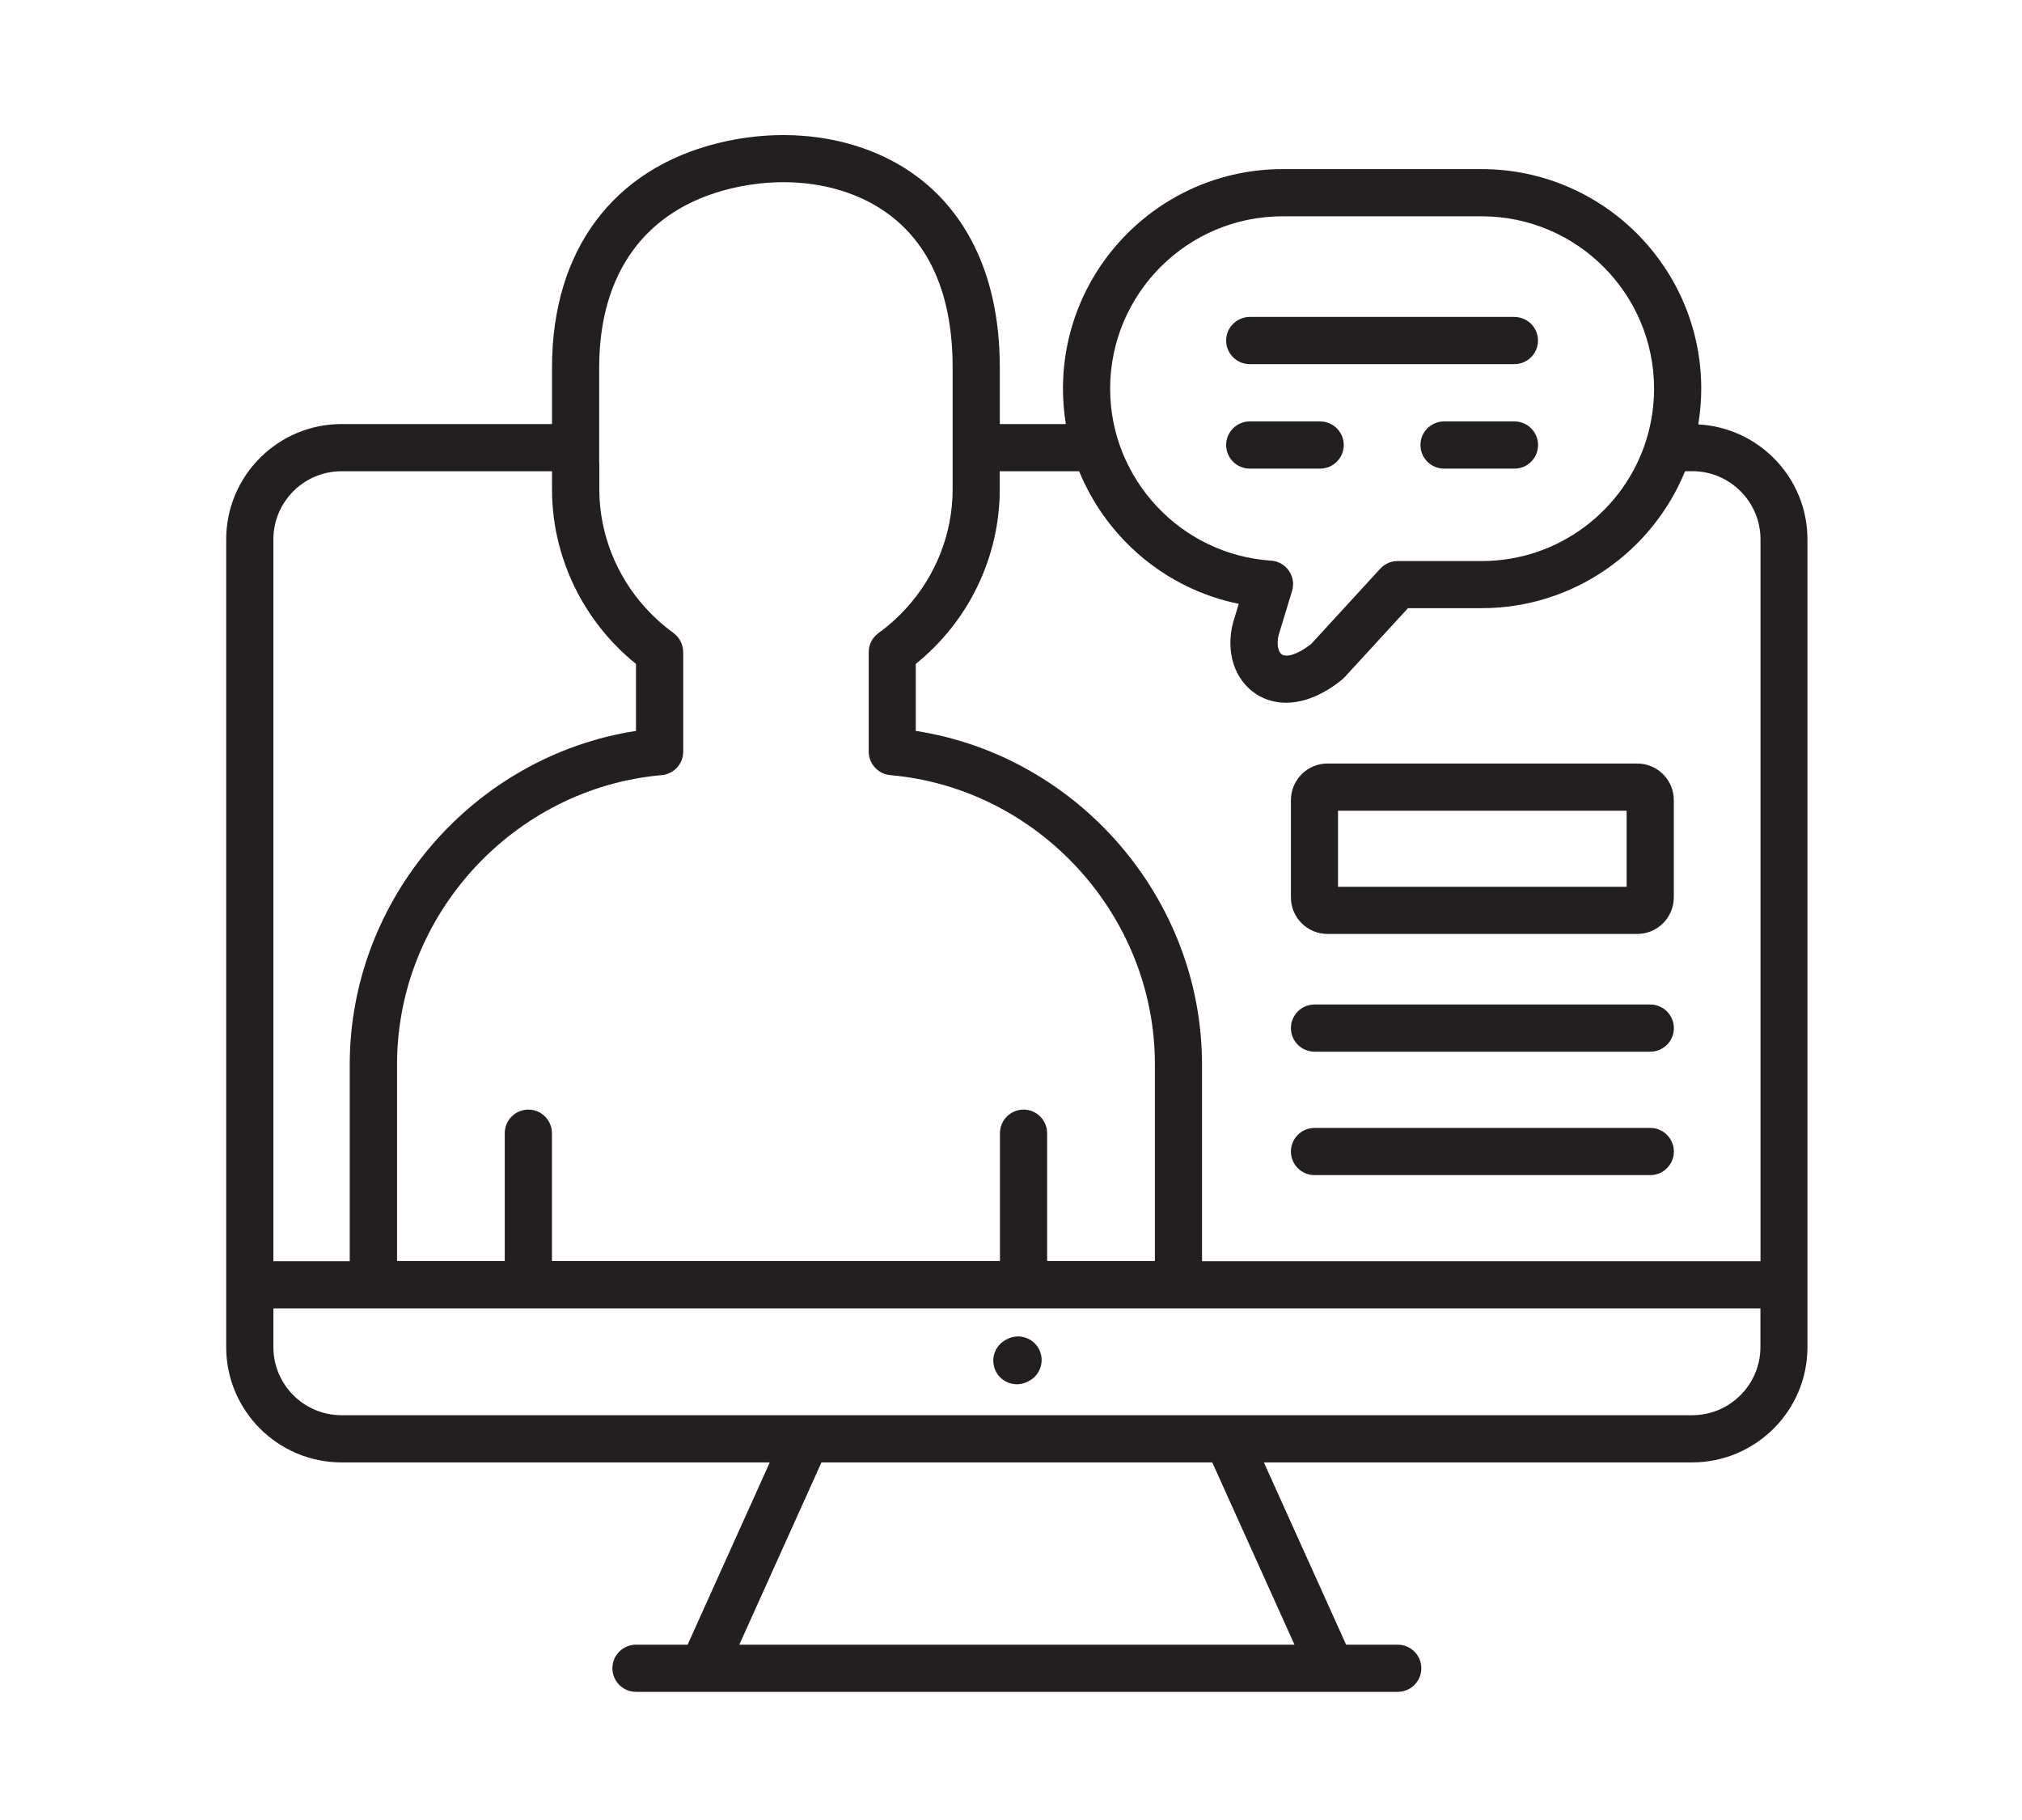
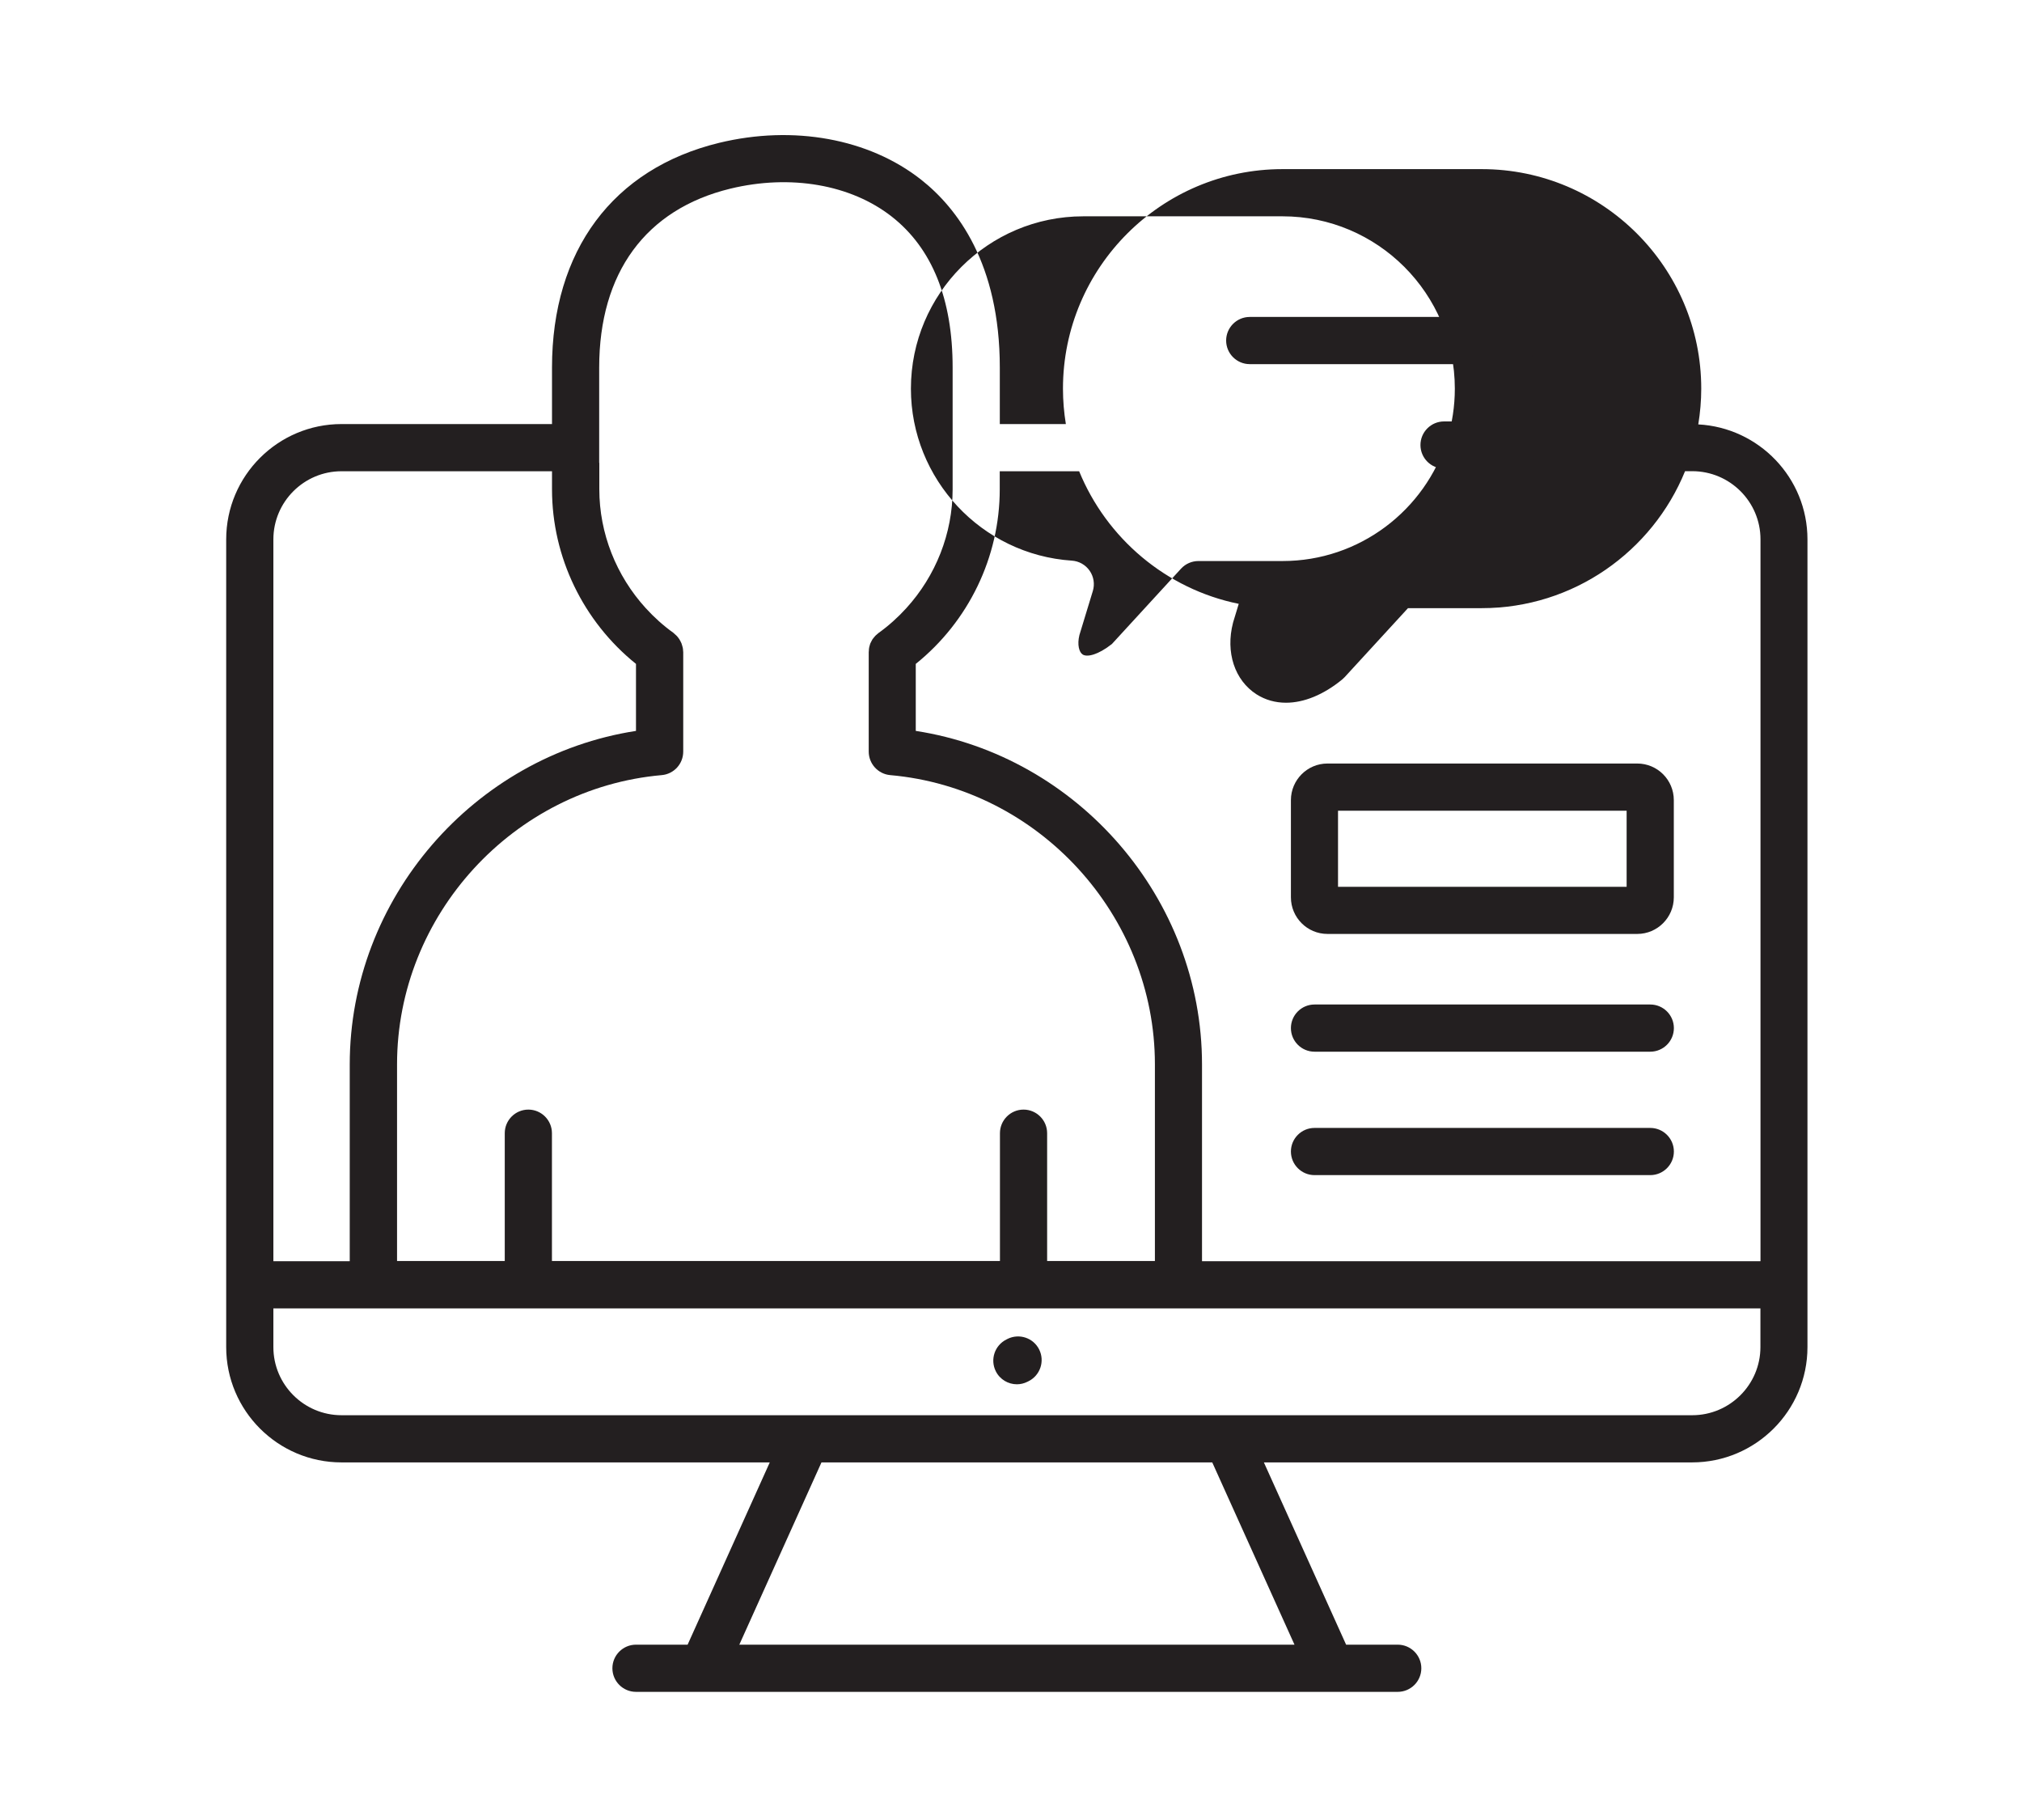
<svg xmlns="http://www.w3.org/2000/svg" id="Layer_1" viewBox="0 0 300 270">
  <defs>
    <style>.cls-1{fill:#231f20;}</style>
  </defs>
  <path class="cls-1" d="m242.92,113.27h-45.97c-2.99,0-5.42,2.44-5.42,5.43v14.42c0,3,2.43,5.43,5.42,5.43h45.97c2.99,0,5.42-2.44,5.42-5.43v-14.42c0-3-2.43-5.43-5.42-5.43Zm-1.58,18.29h-42.82v-11.29h42.82v11.29Z" />
  <path class="cls-1" d="m244.85,149.02h-49.82c-1.93,0-3.5,1.57-3.5,3.5s1.57,3.5,3.5,3.5h49.82c1.93,0,3.5-1.57,3.5-3.5s-1.57-3.5-3.5-3.5Z" />
  <path class="cls-1" d="m244.85,167.33h-49.82c-1.93,0-3.5,1.57-3.5,3.5s1.57,3.5,3.5,3.5h49.82c1.93,0,3.5-1.57,3.5-3.5s-1.57-3.5-3.5-3.5Z" />
-   <path class="cls-1" d="m251.97,62.96c.28-1.72.44-3.49.44-5.3,0-17.96-14.61-32.57-32.57-32.57h-29.56c-17.96,0-32.57,14.61-32.57,32.57,0,1.79.15,3.54.43,5.25h-9.8v-8.38c0-15.44-6.35-23.68-11.68-27.88-7.74-6.09-18.93-8.13-29.96-5.46-15.76,3.83-24.8,15.98-24.8,33.34v8.38h-31.23c-9.43,0-17.11,7.67-17.11,17.11v119.82c0,9.43,7.67,17.11,17.11,17.11h63.54l-12.19,27.04h-7.66c-1.93,0-3.5,1.57-3.5,3.5s1.57,3.5,3.5,3.5h9.91s0,0,0,0c0,0,0,0,.01,0h93.18s0,0,.01,0c0,0,0,0,0,0h9.91c1.93,0,3.5-1.57,3.5-3.5s-1.57-3.5-3.5-3.5h-7.66l-12.2-27.04h63.53c9.44,0,17.12-7.67,17.12-17.11v-119.82c0-9.13-7.2-16.59-16.22-17.06Zm-61.69-30.87h29.56c14.1,0,25.57,11.47,25.57,25.57,0,2.63-.4,5.17-1.14,7.55,0,.03-.02.05-.02.08-3.25,10.38-12.96,17.94-24.4,17.94h-12.48c-.98,0-1.92.41-2.58,1.13l-10.26,11.18c-2.08,1.64-3.69,1.97-4.33,1.56-.52-.33-.85-1.43-.49-2.89l1.99-6.53c.31-1.02.14-2.13-.47-3.01s-1.58-1.43-2.65-1.5c-13.38-.89-23.87-12.09-23.87-25.51,0-14.1,11.47-25.57,25.57-25.57Zm-101.38,36.59v-10.97h0v-3.18c0-14.07,6.91-23.49,19.45-26.54,8.95-2.17,17.91-.61,23.98,4.16,5.98,4.7,9.01,12.23,9.01,22.38v3.18h0v14.89c0,6.55-2.51,12.84-6.88,17.63-1.23,1.35-2.61,2.6-4.12,3.68-.08.06-.15.13-.22.19-.09.07-.17.14-.25.22-.09.09-.17.2-.25.3-.06.08-.12.15-.18.23-.07.11-.13.22-.18.34-.04.09-.09.17-.13.26-.05.12-.08.25-.11.37-.03.09-.06.19-.07.28-.03.14-.04.29-.04.44,0,.07-.02.13-.02.2h0v14.76c0,1.81,1.39,3.33,3.19,3.49,22.02,1.94,39.27,20.79,39.27,42.9v29.18h-15.99v-18.96c0-1.93-1.57-3.5-3.5-3.5s-3.5,1.57-3.5,3.5v18.96h-66.47v-18.96c0-1.93-1.57-3.5-3.5-3.5s-3.5,1.57-3.5,3.5v18.96h-15.98v-29.18c0-22.12,17.25-40.96,39.27-42.9,1.81-.16,3.19-1.67,3.19-3.49v-14.66s0-.01,0-.02v-.09h0c0-.06-.02-.12-.02-.18,0-.16-.02-.31-.05-.46-.02-.09-.05-.18-.07-.26-.04-.13-.07-.26-.12-.39-.03-.09-.08-.17-.12-.25-.06-.12-.12-.24-.19-.35-.05-.08-.11-.15-.16-.22-.08-.11-.16-.21-.26-.31-.07-.07-.15-.14-.23-.21-.08-.07-.15-.14-.23-.21-1.52-1.09-2.89-2.33-4.12-3.68-4.37-4.8-6.88-11.08-6.88-17.63v-3.93Zm-48.34,11.34c0-5.57,4.53-10.11,10.11-10.11h31.23v2.69c0,10.04,4.63,19.59,12.46,25.89v9.94c-24.06,3.72-42.47,24.86-42.47,49.49v29.18h-11.33v-107.08Zm151.5,163.97h-82.37l12.19-27.04h57.98l12.2,27.04Zm69.13-44.15c0,5.57-4.54,10.11-10.12,10.11h-69.03s-.01,0-.02,0h-62.32s0,0,0,0H50.67c-5.57,0-10.11-4.53-10.11-10.11v-5.74h220.63v5.74Zm0-12.74h-82.85v-29.18c0-24.63-18.41-45.77-42.47-49.49v-9.94c7.84-6.3,12.46-15.85,12.46-25.89v-2.69h11.78c4.06,9.92,12.88,17.48,23.68,19.67l-.81,2.67s-.03.1-.04.14c-1.13,4.37.24,8.53,3.48,10.61,1.32.84,2.8,1.25,4.38,1.25,2.65,0,5.56-1.17,8.34-3.45.13-.11.25-.22.36-.34l9.4-10.24h10.94c13.63,0,25.32-8.42,30.17-20.32h1.07c5.58,0,10.12,4.53,10.12,10.11v107.08Z" />
+   <path class="cls-1" d="m251.97,62.96c.28-1.72.44-3.49.44-5.3,0-17.96-14.61-32.57-32.57-32.57h-29.56c-17.96,0-32.57,14.61-32.57,32.57,0,1.79.15,3.54.43,5.25h-9.8v-8.38c0-15.44-6.35-23.68-11.68-27.88-7.74-6.09-18.93-8.13-29.96-5.46-15.76,3.83-24.8,15.98-24.8,33.34v8.38h-31.23c-9.43,0-17.11,7.67-17.11,17.11v119.82c0,9.43,7.67,17.11,17.11,17.11h63.54l-12.19,27.04h-7.66c-1.93,0-3.5,1.57-3.5,3.5s1.57,3.5,3.5,3.5h9.91s0,0,0,0c0,0,0,0,.01,0h93.18s0,0,.01,0c0,0,0,0,0,0h9.91c1.93,0,3.5-1.57,3.5-3.5s-1.57-3.5-3.5-3.5h-7.66l-12.2-27.04h63.53c9.44,0,17.12-7.67,17.12-17.11v-119.82c0-9.13-7.2-16.59-16.22-17.06Zm-61.69-30.87c14.1,0,25.57,11.47,25.57,25.57,0,2.63-.4,5.17-1.14,7.55,0,.03-.02.05-.02.08-3.25,10.38-12.96,17.94-24.4,17.94h-12.48c-.98,0-1.92.41-2.58,1.13l-10.26,11.18c-2.08,1.64-3.69,1.97-4.33,1.56-.52-.33-.85-1.43-.49-2.89l1.99-6.53c.31-1.02.14-2.13-.47-3.01s-1.58-1.43-2.65-1.5c-13.38-.89-23.87-12.09-23.87-25.51,0-14.1,11.47-25.57,25.57-25.57Zm-101.38,36.59v-10.97h0v-3.18c0-14.07,6.91-23.49,19.45-26.54,8.95-2.17,17.91-.61,23.98,4.16,5.98,4.7,9.01,12.23,9.01,22.38v3.18h0v14.89c0,6.55-2.51,12.84-6.88,17.63-1.23,1.35-2.61,2.6-4.12,3.68-.08.06-.15.13-.22.19-.09.07-.17.14-.25.22-.09.09-.17.2-.25.3-.06.08-.12.15-.18.23-.07.11-.13.22-.18.34-.04.09-.09.17-.13.26-.05.12-.08.25-.11.37-.03.09-.06.19-.07.28-.03.14-.04.29-.04.44,0,.07-.02.13-.02.2h0v14.76c0,1.81,1.39,3.33,3.19,3.49,22.02,1.94,39.27,20.79,39.27,42.9v29.18h-15.99v-18.96c0-1.93-1.57-3.5-3.5-3.5s-3.5,1.57-3.5,3.5v18.96h-66.47v-18.96c0-1.93-1.57-3.5-3.5-3.5s-3.5,1.57-3.5,3.5v18.96h-15.98v-29.18c0-22.12,17.25-40.96,39.27-42.9,1.81-.16,3.19-1.67,3.19-3.49v-14.66s0-.01,0-.02v-.09h0c0-.06-.02-.12-.02-.18,0-.16-.02-.31-.05-.46-.02-.09-.05-.18-.07-.26-.04-.13-.07-.26-.12-.39-.03-.09-.08-.17-.12-.25-.06-.12-.12-.24-.19-.35-.05-.08-.11-.15-.16-.22-.08-.11-.16-.21-.26-.31-.07-.07-.15-.14-.23-.21-.08-.07-.15-.14-.23-.21-1.52-1.09-2.89-2.33-4.12-3.68-4.37-4.8-6.88-11.08-6.88-17.63v-3.93Zm-48.34,11.34c0-5.57,4.53-10.11,10.11-10.11h31.23v2.69c0,10.04,4.63,19.59,12.46,25.89v9.94c-24.06,3.72-42.47,24.86-42.47,49.49v29.18h-11.33v-107.08Zm151.5,163.97h-82.37l12.19-27.04h57.98l12.2,27.04Zm69.13-44.15c0,5.57-4.54,10.11-10.12,10.11h-69.03s-.01,0-.02,0h-62.32s0,0,0,0H50.67c-5.57,0-10.11-4.53-10.11-10.11v-5.74h220.63v5.74Zm0-12.74h-82.85v-29.18c0-24.63-18.41-45.77-42.47-49.49v-9.94c7.84-6.3,12.46-15.85,12.46-25.89v-2.69h11.78c4.06,9.92,12.88,17.48,23.68,19.67l-.81,2.67s-.03.1-.04.14c-1.13,4.37.24,8.53,3.48,10.61,1.32.84,2.8,1.25,4.38,1.25,2.65,0,5.56-1.17,8.34-3.45.13-.11.25-.22.36-.34l9.4-10.24h10.94c13.63,0,25.32-8.42,30.17-20.32h1.07c5.58,0,10.12,4.53,10.12,10.11v107.08Z" />
  <path class="cls-1" d="m149.49,198.63l-.18.09c-1.73.87-2.43,2.97-1.57,4.7.61,1.23,1.85,1.94,3.13,1.94.53,0,1.06-.12,1.56-.37l.18-.09c1.73-.87,2.43-2.97,1.57-4.7-.86-1.73-2.96-2.43-4.7-1.57Z" />
  <path class="cls-1" d="m185.42,54.02h39.27c1.93,0,3.5-1.57,3.5-3.5s-1.57-3.5-3.5-3.5h-39.27c-1.93,0-3.5,1.57-3.5,3.5s1.57,3.5,3.5,3.5Z" />
  <path class="cls-1" d="m224.7,62.52h-10.45c-1.93,0-3.5,1.57-3.5,3.5s1.57,3.5,3.5,3.5h10.45c1.93,0,3.5-1.57,3.5-3.5s-1.57-3.5-3.5-3.5Z" />
-   <path class="cls-1" d="m185.42,69.52h10.45c1.93,0,3.5-1.57,3.5-3.5s-1.57-3.5-3.5-3.5h-10.45c-1.93,0-3.5,1.57-3.5,3.5s1.57,3.5,3.5,3.5Z" />
</svg>